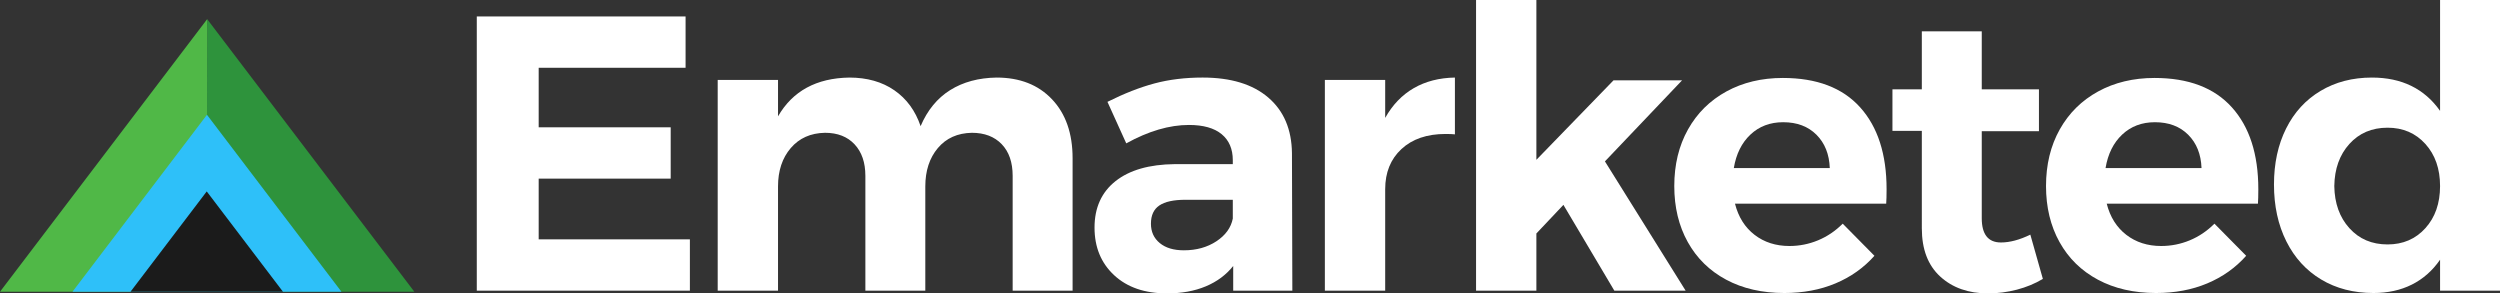
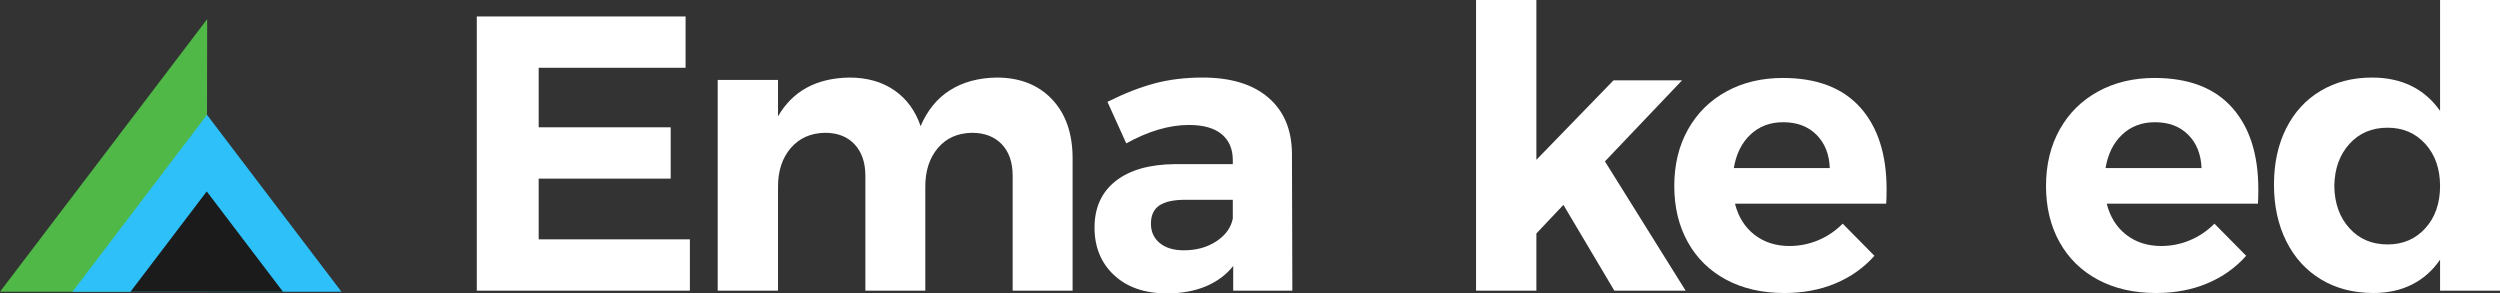
<svg xmlns="http://www.w3.org/2000/svg" id="b" viewBox="0 0 1994.737 234.101">
  <rect x="0" y="0" width="1994.737" height="234.101" fill="#333333" stroke="none" />
  <g id="c">
    <g>
      <path d="M380.425,13.127h166.592V54.072h-117.207v47.507h105.329v40.944h-105.329v48.446h120.645v40.944h-170.03V13.127Z" style="fill:#fff;" />
      <path d="M839.409,79.232c10.939,11.562,16.407,27.245,16.407,47.039v105.642h-47.82v-91.578c0-10.83-2.92-19.271-8.751-25.316-5.836-6.042-13.753-9.064-23.753-9.064-11.464,.21-20.528,4.273-27.194,12.188-6.671,7.92-10,18.127-10,30.631v83.138h-47.822v-91.578c0-10.626-2.866-19.012-8.596-25.161-5.732-6.143-13.596-9.219-23.596-9.219-11.464,.21-20.58,4.273-27.349,12.188-6.774,7.92-10.158,18.127-10.158,30.631v83.138h-48.133V63.759h48.133v29.069c11.666-20.21,30.629-30.523,56.883-30.944,14.167,0,26.146,3.391,35.944,10.158,9.791,6.774,16.769,16.306,20.942,28.601,5.414-12.708,13.283-22.295,23.596-28.756,10.316-6.456,22.662-9.791,37.039-10.003,18.544,0,33.288,5.784,44.227,17.349Z" style="fill:#fff;" />
      <path d="M983.965,231.913v-19.69c-5.629,7.085-12.923,12.501-21.883,16.252-8.96,3.751-19.276,5.626-30.947,5.626-17.708,0-31.775-4.845-42.191-14.534-10.422-9.69-15.626-22.346-15.626-37.975,0-15.833,5.572-28.179,16.72-37.039,11.146-8.852,26.93-13.386,47.357-13.596h46.25v-3.125c0-8.958-2.969-15.887-8.908-20.784-5.939-4.894-14.641-7.346-26.094-7.346-15.623,0-32.3,4.899-50.008,14.69l-15.003-33.13c13.332-6.666,25.836-11.565,37.509-14.69,11.661-3.125,24.48-4.69,38.438-4.69,22.504,0,39.959,5.316,52.354,15.942,12.395,10.626,18.696,25.424,18.914,44.382l.31,109.706h-47.191Zm-13.44-39.382c7.284-4.791,11.661-10.83,13.12-18.127v-15.003h-37.817c-9.374,0-16.306,1.513-20.786,4.532-4.48,3.024-6.718,7.869-6.718,14.534,0,6.461,2.346,11.617,7.038,15.471,4.687,3.857,11.092,5.781,19.214,5.781,10.005,0,18.645-2.393,25.949-7.188Z" style="fill:#fff;" />
-       <path d="M1128.048,70.324c9.379-5.416,20.316-8.228,32.82-8.44v45.321c-1.671-.204-4.17-.313-7.501-.313-14.796,0-26.519,4.015-35.163,12.033-8.65,8.024-12.97,18.704-12.97,32.038v80.95h-48.133V63.759h48.133v30.318c5.83-10.417,13.44-18.332,22.814-23.753Z" style="fill:#fff;" />
-       <path d="M1288.069,231.913l-40.631-68.448-21.568,22.817v45.631h-48.133V0h48.133V127.52l61.573-63.448h54.698l-61.573,64.698,64.382,103.143h-56.881Z" style="fill:#fff;" />
+       <path d="M1288.069,231.913l-40.631-68.448-21.568,22.817v45.631h-48.133V0h48.133V127.52l61.573-63.448h54.698l-61.573,64.698,64.382,103.143Z" style="fill:#fff;" />
      <path d="M1484.196,85.639c14.066,15.626,21.097,37.403,21.097,65.324,0,5-.109,8.857-.31,11.562h-120.647c2.706,10.629,7.915,18.911,15.629,24.848,7.708,5.939,16.979,8.908,27.817,8.908,7.915,0,15.52-1.508,22.814-4.532,7.294-3.019,13.854-7.447,19.695-13.283l25.313,25.629c-8.546,9.586-18.909,16.932-31.097,22.036-12.188,5.106-25.784,7.657-40.787,7.657-17.714,0-33.187-3.541-46.415-10.626-13.233-7.082-23.44-17.085-30.631-30.005-7.191-12.918-10.781-27.817-10.781-44.695,0-17.082,3.642-32.139,10.936-45.163,7.294-13.021,17.507-23.13,30.631-30.318,13.125-7.188,28.127-10.784,45.008-10.784,27.082,0,47.662,7.814,61.728,23.443Zm-24.222,48.446c-.419-11.042-3.963-19.897-10.626-26.568-6.674-6.666-15.525-10.003-26.57-10.003-10.419,0-19.115,3.282-26.094,9.845-6.984,6.565-11.412,15.473-13.285,26.725h76.576Z" style="fill:#fff;" />
-       <path d="M1629.991,222.536c-6.249,3.751-13.182,6.617-20.781,8.596-7.61,1.979-15.267,2.969-22.975,2.969-15.629,0-28.34-4.478-38.133-13.44-9.793-8.958-14.687-21.772-14.687-38.443V104.393h-23.44v-33.133h23.44V25.003h47.817v46.257h45.634v33.443h-45.634v69.387c0,12.923,5.106,19.379,15.318,19.379,7.082,0,14.894-2.082,23.44-6.252l10,35.318Z" style="fill:#fff;" />
      <path d="M1780.804,85.639c14.066,15.626,21.097,37.403,21.097,65.324,0,5-.109,8.857-.31,11.562h-120.647c2.706,10.629,7.915,18.911,15.629,24.848,7.708,5.939,16.979,8.908,27.817,8.908,7.915,0,15.52-1.508,22.814-4.532,7.294-3.019,13.854-7.447,19.695-13.283l25.313,25.629c-8.546,9.586-18.909,16.932-31.097,22.036-12.188,5.106-25.784,7.657-40.787,7.657-17.714,0-33.187-3.541-46.415-10.626-13.233-7.082-23.44-17.085-30.631-30.005-7.191-12.918-10.781-27.817-10.781-44.695,0-17.082,3.642-32.139,10.936-45.163,7.294-13.021,17.507-23.13,30.631-30.318,13.125-7.188,28.127-10.784,45.008-10.784,27.082,0,47.662,7.814,61.728,23.443Zm-24.222,48.446c-.419-11.042-3.963-19.897-10.626-26.568-6.674-6.666-15.525-10.003-26.57-10.003-10.419,0-19.115,3.282-26.094,9.845-6.984,6.565-11.412,15.473-13.285,26.725h76.576Z" style="fill:#fff;" />
      <path d="M1994.737,0V231.913h-47.822v-24.692c-6.048,8.753-13.549,15.37-22.504,19.848-8.96,4.483-19.172,6.72-30.631,6.72-15.836,0-29.747-3.595-41.723-10.784-11.987-7.188-21.257-17.346-27.817-30.474-6.565-13.127-9.845-28.231-9.845-45.318,0-16.878,3.228-31.775,9.69-44.695,6.456-12.918,15.623-22.92,27.501-30.005,11.878-7.082,25.52-10.629,40.947-10.629,23.751,0,41.878,8.859,54.382,26.568V0h47.822Zm-59.545,182.06c7.817-8.642,11.723-19.848,11.723-33.598s-3.906-24.951-11.723-33.601c-7.812-8.642-17.869-12.97-30.161-12.97-12.499,0-22.659,4.327-30.471,12.97-7.817,8.65-11.831,19.848-12.033,33.601,.202,13.751,4.216,24.956,12.033,33.598,7.812,8.65,17.972,12.972,30.471,12.972,12.292,0,22.349-4.322,30.161-12.972Z" style="fill:#fff;" />
    </g>
-     <polygon points="164.94 232.772 330.608 232.772 165.304 15.272 164.94 232.772" style="fill:#2e933c;" />
    <polygon points="165.304 15.272 0 232.772 164.94 232.772 165.304 15.272" style="fill:#50b847;" />
    <polygon points="165.136 91.58 57.837 232.761 272.436 232.761 165.136 91.58" style="fill:#2ec0f9;" />
    <polygon points="164.954 152.736 104.115 232.785 225.792 232.785 164.954 152.736" style="fill:#1b1b1b;" />
  </g>
</svg>